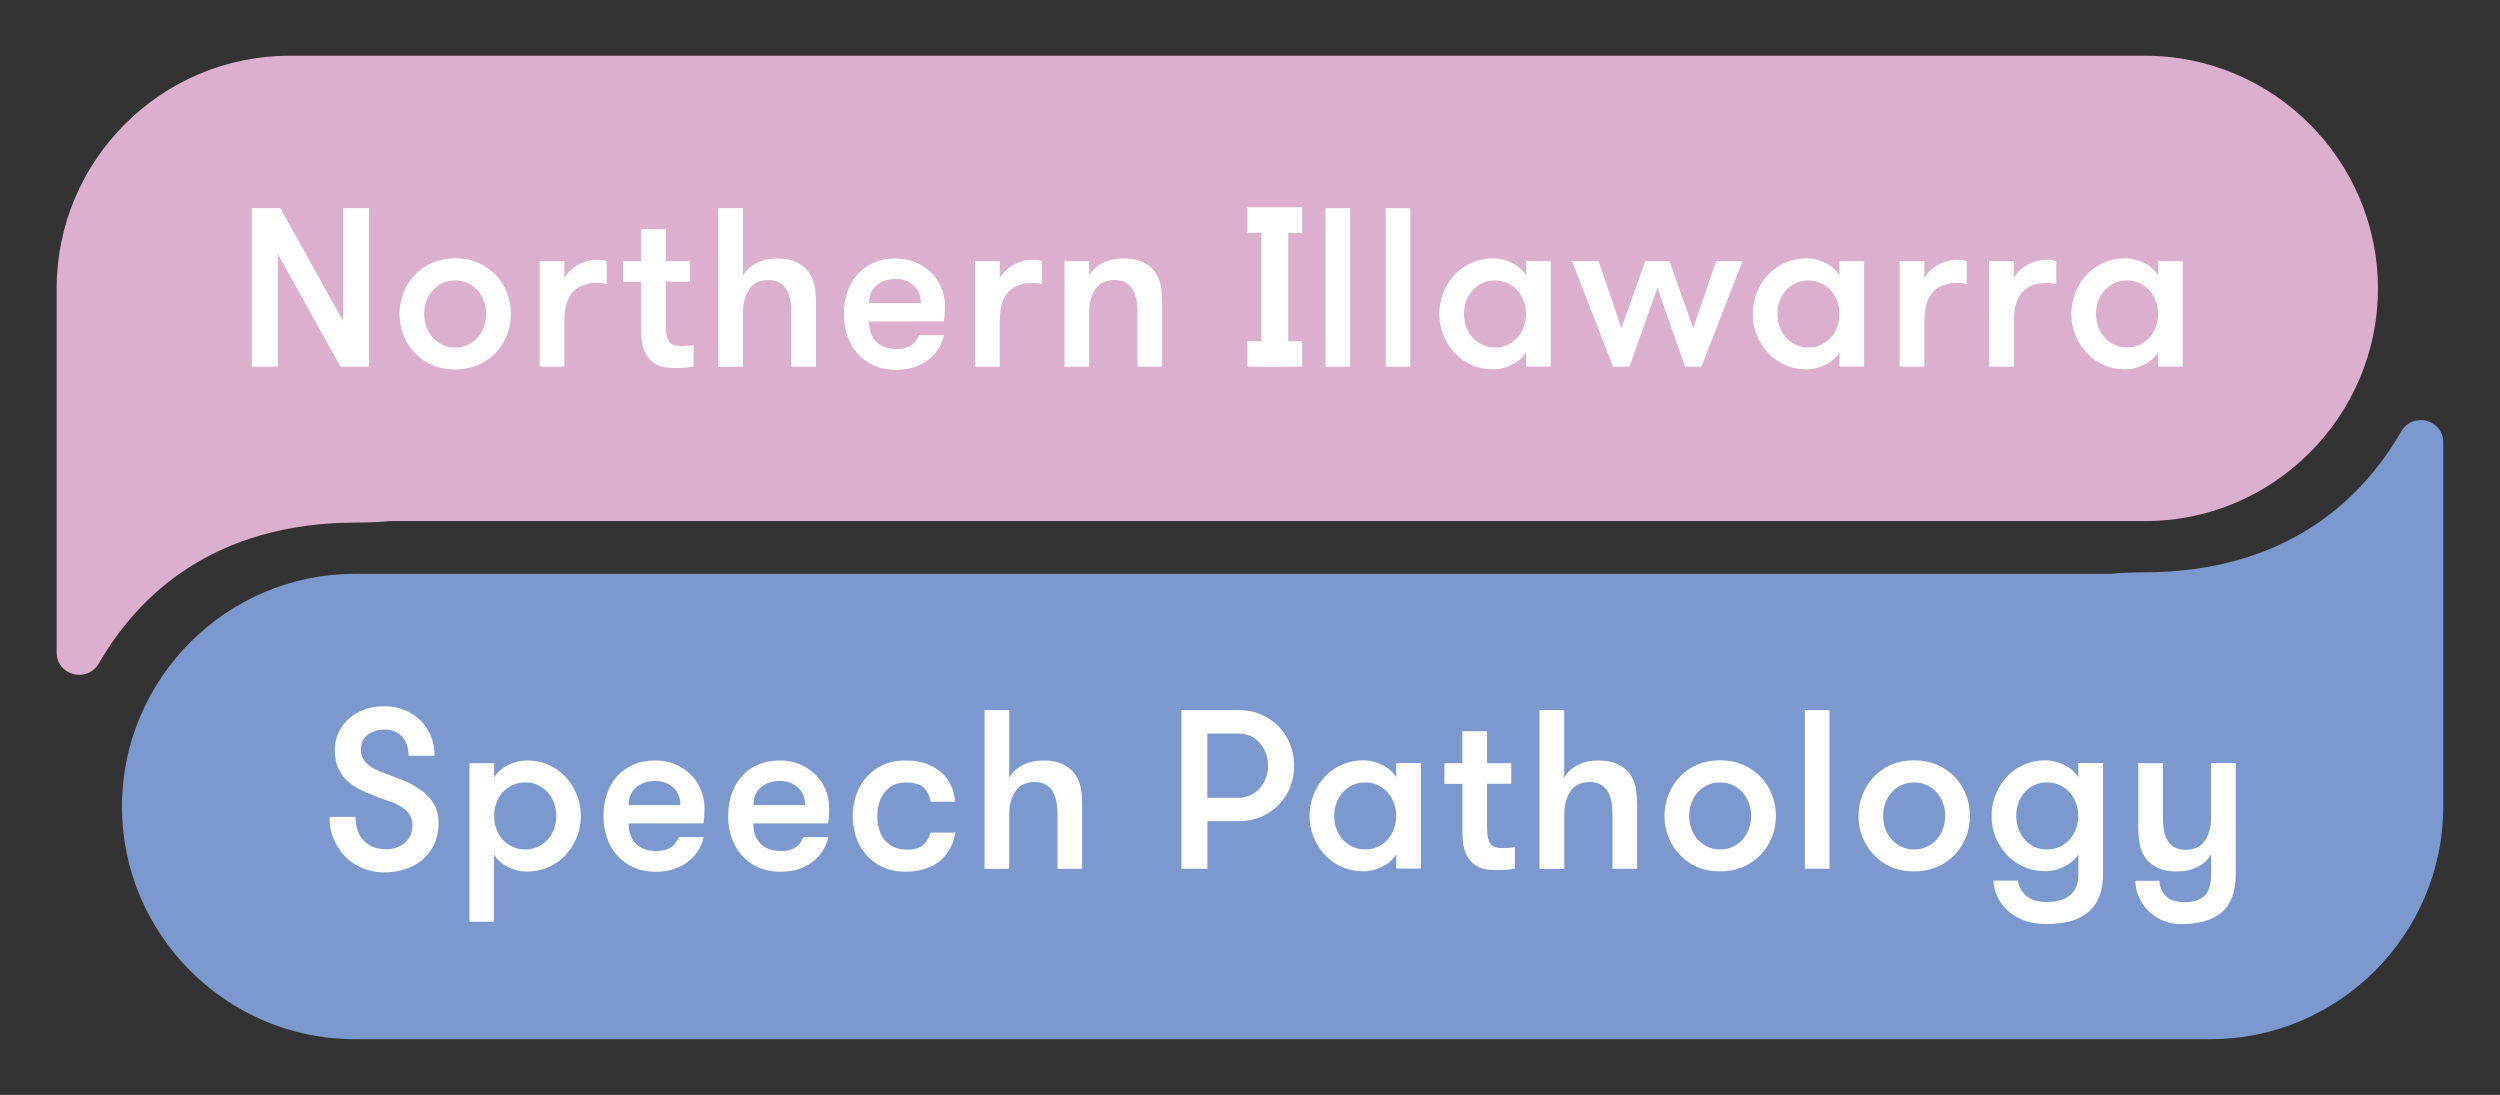
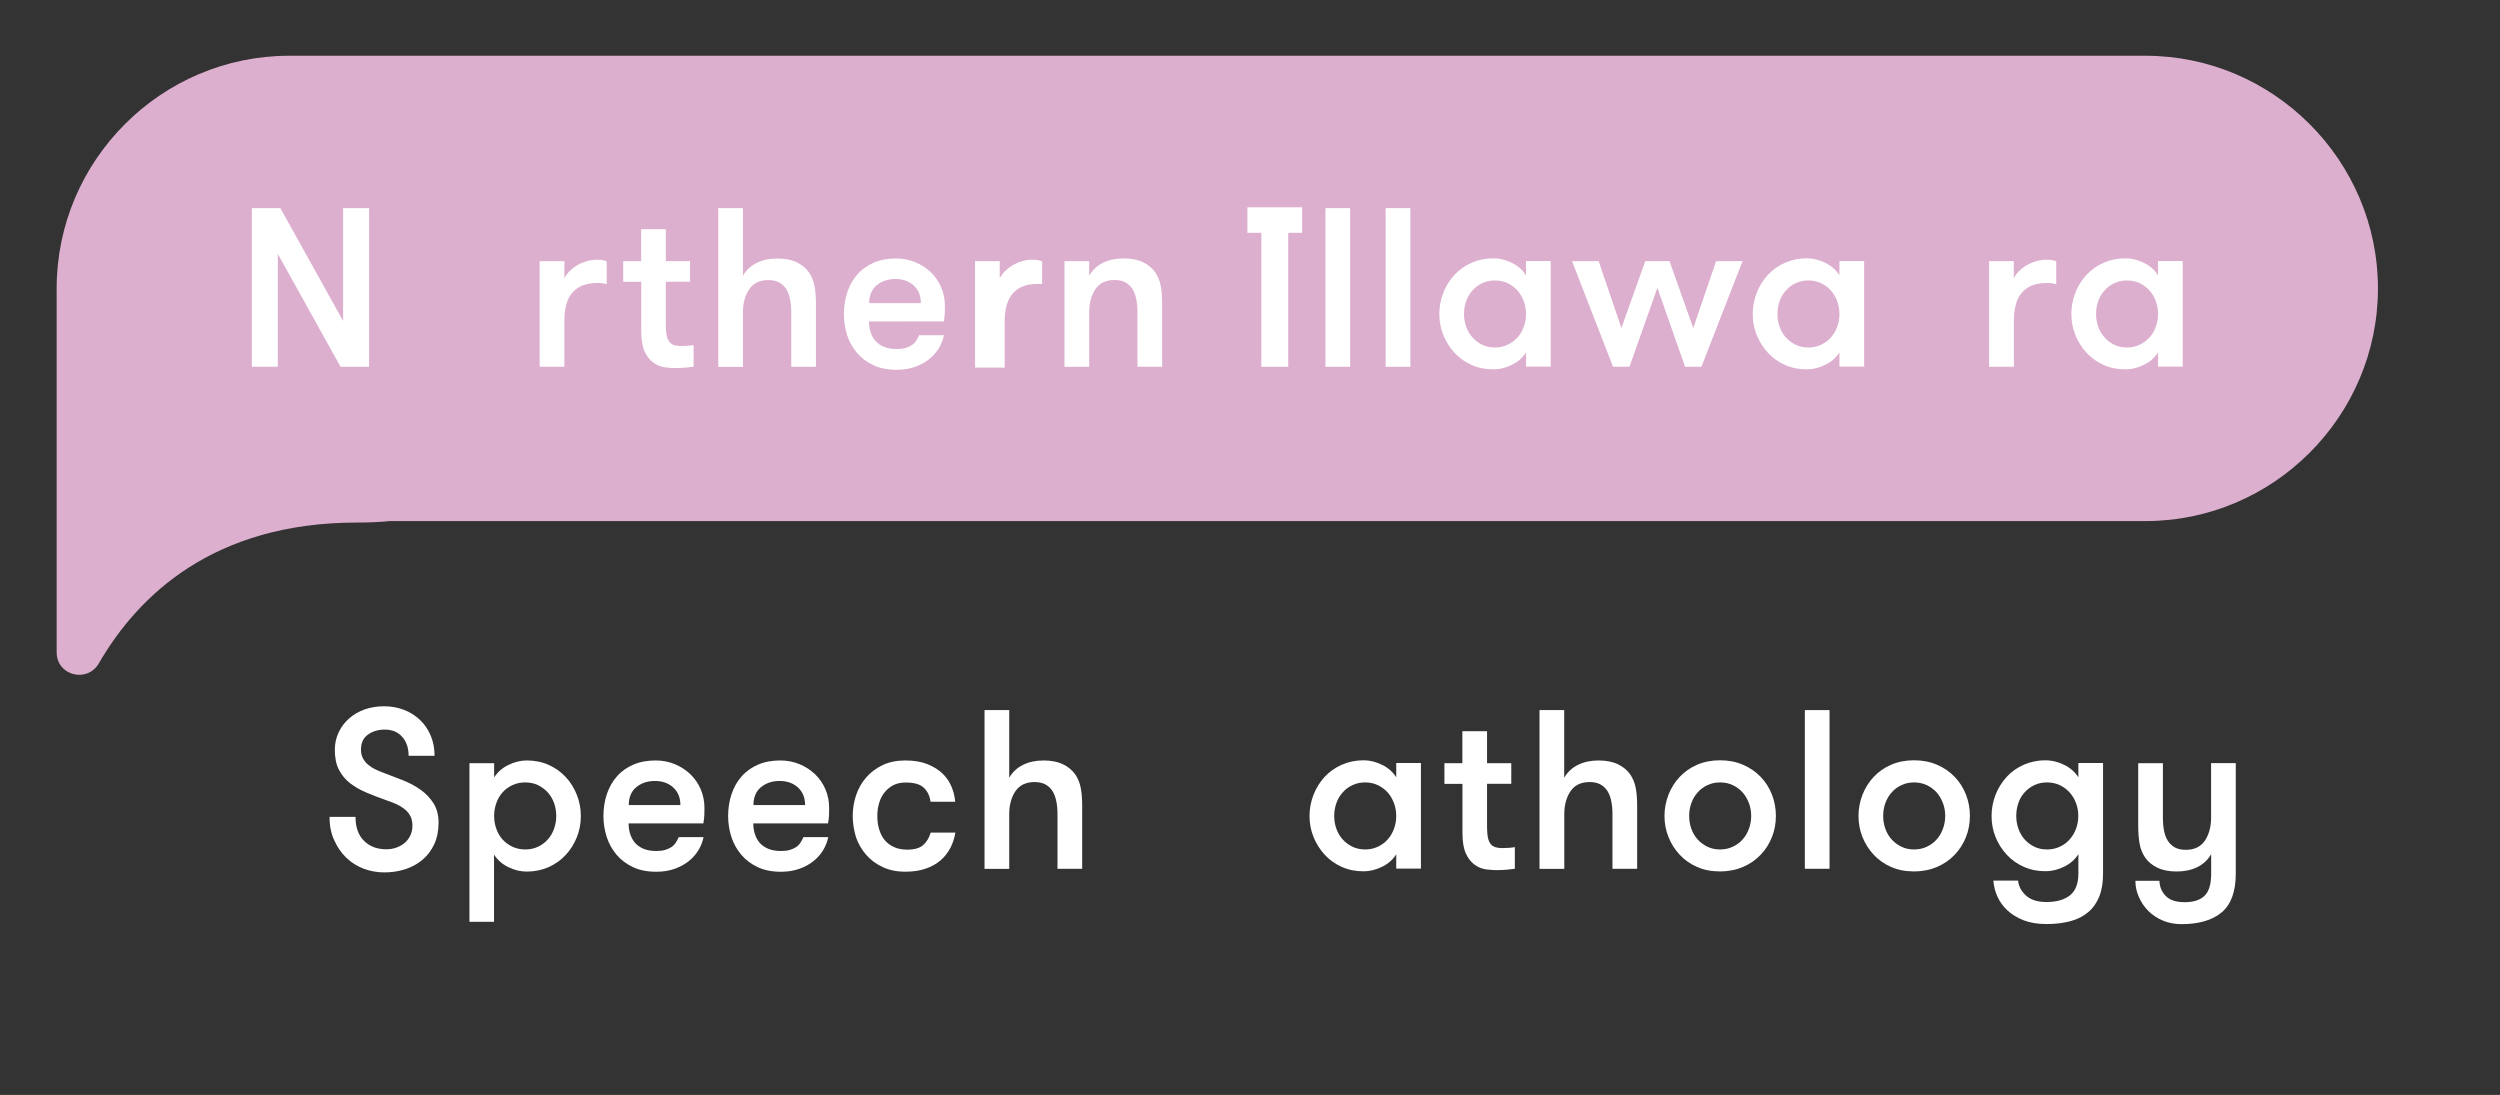
<svg xmlns="http://www.w3.org/2000/svg" version="1.1" id="Layer_1" x="0px" y="0px" viewBox="0 0 274.47 120.21" style="enable-background:new 0 0 274.47 120.21;" xml:space="preserve">
  <rect x="0" y="0" width="274.47" height="120.21" fill="#333333" stroke="none" />
  <style type="text/css">
	.st0{fill:#DDAFCF;}
	.st1{fill:#7B99CF;}
	.st2{fill:#FFFFFF;}
</style>
  <g>
    <path class="st0" d="M235.53,6.12H31.76c-14.05,0-25.54,11.49-25.54,25.54v0v39.96c0,2.55,3.35,3.41,4.63,1.21   c4.35-7.52,12.66-15.46,28.35-15.46c1.39,0,2.59-0.06,3.59-0.16h192.74c14.05,0,25.54-11.49,25.54-25.54v0   C261.07,17.61,249.58,6.12,235.53,6.12z" />
-     <path class="st1" d="M263.62,47.38c-4.35,7.52-12.66,15.46-28.35,15.46c-1.39,0-2.59,0.06-3.59,0.16H38.94   C24.89,63,13.39,74.5,13.39,88.55v0c0,14.05,11.49,25.54,25.54,25.54h203.77c14.05,0,25.54-11.49,25.54-25.54v0V48.59   C268.25,46.04,264.9,45.17,263.62,47.38z" />
    <g>
      <path class="st2" d="M36.18,89.68h2.85c0,1.14,0.31,2.02,0.94,2.64c0.63,0.62,1.44,0.92,2.44,0.92c0.4,0,0.77-0.06,1.12-0.19    c0.35-0.12,0.65-0.3,0.91-0.52c0.26-0.22,0.46-0.49,0.61-0.81c0.15-0.32,0.23-0.67,0.23-1.07c0-0.45-0.09-0.82-0.26-1.12    c-0.17-0.3-0.4-0.55-0.68-0.76s-0.58-0.38-0.9-0.52c-0.32-0.14-0.64-0.26-0.94-0.36c-0.8-0.28-1.54-0.57-2.24-0.86    c-0.69-0.29-1.3-0.64-1.82-1.04c-0.52-0.4-0.93-0.9-1.23-1.48c-0.3-0.58-0.45-1.31-0.45-2.19c0-0.71,0.15-1.36,0.44-1.96    c0.29-0.59,0.68-1.1,1.17-1.52c0.49-0.42,1.06-0.74,1.71-0.97c0.65-0.22,1.34-0.33,2.08-0.33c0.78,0,1.51,0.13,2.19,0.39    c0.68,0.26,1.27,0.64,1.77,1.12c0.5,0.48,0.89,1.05,1.17,1.72c0.28,0.66,0.42,1.4,0.42,2.21h-2.85c0-0.86-0.23-1.55-0.7-2.08    s-1.11-0.8-1.92-0.8c-0.71,0-1.33,0.18-1.84,0.55c-0.52,0.36-0.77,0.92-0.77,1.66c0,0.35,0.07,0.66,0.21,0.93    c0.14,0.27,0.33,0.51,0.57,0.71c0.24,0.2,0.51,0.38,0.81,0.52c0.3,0.15,0.62,0.28,0.95,0.4c0.68,0.25,1.37,0.52,2.08,0.8    c0.7,0.28,1.35,0.62,1.93,1.04c0.58,0.41,1.05,0.91,1.42,1.49c0.36,0.58,0.55,1.29,0.55,2.11c0,0.9-0.16,1.69-0.47,2.37    c-0.32,0.68-0.75,1.25-1.29,1.71c-0.55,0.46-1.18,0.81-1.9,1.04c-0.72,0.23-1.49,0.35-2.3,0.35c-0.79,0-1.55-0.14-2.27-0.41    c-0.72-0.28-1.36-0.67-1.9-1.2c-0.55-0.52-0.98-1.16-1.32-1.91C36.35,91.53,36.18,90.66,36.18,89.68z" />
      <path class="st2" d="M51.54,101.19v-17.4h2.71v1.57c0.36-0.58,0.88-1.04,1.55-1.37c0.67-0.33,1.35-0.5,2.03-0.5    c0.88,0,1.69,0.16,2.41,0.49c0.72,0.32,1.35,0.77,1.87,1.33s0.93,1.21,1.22,1.95c0.29,0.74,0.44,1.51,0.44,2.33    c0,0.83-0.15,1.6-0.44,2.33c-0.29,0.73-0.7,1.38-1.22,1.94c-0.52,0.57-1.15,1.01-1.88,1.34c-0.73,0.32-1.53,0.49-2.41,0.49    c-0.68,0-1.36-0.17-2.03-0.5c-0.67-0.33-1.19-0.79-1.55-1.37v7.38H51.54z M54.25,89.58c0,0.49,0.08,0.97,0.24,1.41    c0.16,0.45,0.38,0.84,0.68,1.17s0.66,0.6,1.08,0.8c0.43,0.2,0.9,0.3,1.43,0.3c0.51,0,0.97-0.1,1.39-0.3    c0.42-0.2,0.78-0.46,1.07-0.8c0.3-0.33,0.53-0.72,0.69-1.17c0.16-0.45,0.24-0.92,0.24-1.41c0-0.49-0.08-0.97-0.24-1.41    c-0.16-0.45-0.39-0.84-0.69-1.17c-0.3-0.33-0.66-0.6-1.07-0.8c-0.42-0.2-0.88-0.3-1.39-0.3c-0.53,0-1.01,0.1-1.43,0.3    c-0.42,0.2-0.78,0.46-1.08,0.8c-0.3,0.33-0.52,0.72-0.68,1.17C54.33,88.61,54.25,89.08,54.25,89.58z" />
      <path class="st2" d="M66.25,89.58c0-0.86,0.13-1.66,0.38-2.41c0.26-0.75,0.62-1.4,1.11-1.94c0.48-0.55,1.08-0.97,1.79-1.28    c0.71-0.31,1.53-0.46,2.44-0.46c0.74,0,1.45,0.13,2.1,0.4c0.66,0.27,1.23,0.64,1.72,1.11c0.49,0.47,0.87,1.02,1.14,1.65    c0.27,0.63,0.41,1.32,0.41,2.06c0,0.2,0,0.44-0.01,0.71c-0.01,0.27-0.04,0.6-0.11,0.98h-8.21c0,0.41,0.06,0.81,0.18,1.18    c0.12,0.37,0.3,0.69,0.53,0.96c0.24,0.27,0.55,0.49,0.94,0.65c0.38,0.16,0.85,0.24,1.39,0.24c0.38,0,0.71-0.04,0.98-0.12    c0.27-0.08,0.51-0.19,0.7-0.32c0.19-0.13,0.35-0.3,0.47-0.49c0.13-0.19,0.23-0.39,0.31-0.59h2.73c-0.1,0.49-0.28,0.97-0.56,1.43    c-0.28,0.46-0.63,0.86-1.07,1.21c-0.44,0.35-0.96,0.63-1.55,0.84c-0.6,0.21-1.27,0.32-2.02,0.32c-0.98,0-1.83-0.17-2.55-0.51    s-1.32-0.79-1.8-1.36c-0.48-0.57-0.84-1.21-1.08-1.94C66.37,91.14,66.25,90.38,66.25,89.58z M69.03,88.39h5.67    c0-0.81-0.26-1.45-0.78-1.93c-0.52-0.48-1.2-0.72-2.02-0.72c-0.79,0-1.47,0.22-2.03,0.67C69.31,86.87,69.03,87.53,69.03,88.39z" />
      <path class="st2" d="M79.94,89.58c0-0.86,0.13-1.66,0.38-2.41c0.26-0.75,0.62-1.4,1.11-1.94c0.48-0.55,1.08-0.97,1.79-1.28    c0.71-0.31,1.53-0.46,2.44-0.46c0.74,0,1.45,0.13,2.1,0.4c0.66,0.27,1.23,0.64,1.72,1.11c0.49,0.47,0.87,1.02,1.14,1.65    c0.27,0.63,0.41,1.32,0.41,2.06c0,0.2,0,0.44-0.01,0.71c-0.01,0.27-0.04,0.6-0.11,0.98h-8.21c0,0.41,0.06,0.81,0.18,1.18    c0.12,0.37,0.3,0.69,0.53,0.96c0.24,0.27,0.55,0.49,0.94,0.65c0.38,0.16,0.85,0.24,1.39,0.24c0.38,0,0.71-0.04,0.98-0.12    c0.27-0.08,0.51-0.19,0.7-0.32c0.19-0.13,0.35-0.3,0.47-0.49c0.13-0.19,0.23-0.39,0.31-0.59h2.73c-0.1,0.49-0.28,0.97-0.56,1.43    c-0.28,0.46-0.63,0.86-1.07,1.21c-0.44,0.35-0.96,0.63-1.55,0.84c-0.6,0.21-1.27,0.32-2.02,0.32c-0.98,0-1.83-0.17-2.55-0.51    s-1.32-0.79-1.8-1.36c-0.48-0.57-0.84-1.21-1.08-1.94C80.06,91.14,79.94,90.38,79.94,89.58z M82.72,88.39h5.67    c0-0.81-0.26-1.45-0.78-1.93c-0.52-0.48-1.2-0.72-2.02-0.72c-0.79,0-1.47,0.22-2.03,0.67C83,86.87,82.72,87.53,82.72,88.39z" />
      <path class="st2" d="M93.62,89.58c0-0.78,0.12-1.54,0.37-2.28c0.25-0.74,0.62-1.39,1.11-1.95c0.49-0.56,1.09-1.01,1.8-1.35    s1.54-0.51,2.49-0.51c0.95,0,1.75,0.13,2.42,0.4c0.67,0.27,1.22,0.61,1.66,1.03c0.44,0.42,0.77,0.9,0.99,1.44    c0.23,0.54,0.36,1.09,0.41,1.66h-2.71c-0.08-0.63-0.32-1.14-0.73-1.53c-0.4-0.39-1.07-0.58-2-0.58c-0.53,0-0.99,0.1-1.37,0.3    c-0.38,0.2-0.7,0.47-0.97,0.81c-0.26,0.34-0.46,0.73-0.58,1.17c-0.13,0.44-0.19,0.91-0.19,1.41c0,0.49,0.06,0.97,0.19,1.41    c0.13,0.45,0.32,0.84,0.58,1.17c0.26,0.33,0.6,0.6,1.02,0.8c0.42,0.2,0.91,0.3,1.49,0.3c0.79,0,1.38-0.17,1.75-0.5    c0.38-0.33,0.65-0.79,0.83-1.37h2.71c-0.1,0.6-0.28,1.16-0.55,1.68c-0.27,0.52-0.63,0.98-1.08,1.37c-0.46,0.39-1,0.69-1.64,0.91    c-0.63,0.22-1.38,0.33-2.22,0.33c-0.95,0-1.78-0.17-2.5-0.51c-0.72-0.34-1.33-0.79-1.82-1.36c-0.49-0.57-0.86-1.21-1.11-1.94    C93.75,91.14,93.62,90.38,93.62,89.58z" />
      <path class="st2" d="M108.09,95.38V77.96h2.71v7.43c0.36-0.63,0.87-1.1,1.52-1.42c0.65-0.32,1.4-0.48,2.26-0.48    c0.84,0,1.55,0.14,2.13,0.42c0.57,0.28,1.03,0.66,1.36,1.14c0.28,0.43,0.48,0.91,0.58,1.44c0.11,0.53,0.16,1.2,0.16,2v6.89h-2.71    v-6.02c0-0.5-0.04-0.96-0.13-1.39c-0.09-0.43-0.22-0.8-0.41-1.11c-0.19-0.3-0.45-0.55-0.77-0.73c-0.32-0.18-0.72-0.27-1.21-0.27    c-0.95,0-1.65,0.34-2.1,1.01c-0.45,0.67-0.68,1.51-0.68,2.5v6.02H108.09z" />
-       <path class="st2" d="M129.7,95.38V77.96h6.24c0.93,0,1.77,0.16,2.53,0.49c0.75,0.32,1.4,0.77,1.94,1.34    c0.54,0.57,0.95,1.22,1.24,1.95c0.29,0.74,0.43,1.51,0.43,2.32c0,0.83-0.14,1.61-0.43,2.34s-0.7,1.38-1.24,1.94    c-0.54,0.56-1.19,1.01-1.94,1.33c-0.76,0.32-1.6,0.49-2.52,0.49h-3.39v5.22H129.7z M132.55,87.59h3.39c0.49,0,0.94-0.1,1.35-0.29    c0.4-0.19,0.75-0.45,1.03-0.77c0.28-0.32,0.5-0.7,0.66-1.12c0.16-0.42,0.24-0.87,0.24-1.36c0-0.48-0.08-0.93-0.24-1.35    c-0.16-0.42-0.38-0.8-0.66-1.12c-0.28-0.32-0.63-0.58-1.03-0.77c-0.41-0.19-0.85-0.28-1.35-0.28h-3.39V87.59z" />
      <path class="st2" d="M143.77,89.58c0-0.81,0.15-1.58,0.44-2.33c0.29-0.74,0.7-1.39,1.22-1.96c0.52-0.56,1.15-1.01,1.88-1.33    c0.73-0.32,1.53-0.49,2.4-0.49c0.68,0,1.36,0.17,2.03,0.5c0.67,0.33,1.19,0.79,1.55,1.37v-1.57H156v11.59h-2.71v-1.57    c-0.36,0.58-0.88,1.04-1.55,1.37c-0.67,0.33-1.35,0.5-2.03,0.5c-0.88,0-1.69-0.16-2.41-0.49c-0.72-0.32-1.35-0.77-1.87-1.34    c-0.52-0.57-0.93-1.21-1.22-1.94C143.92,91.19,143.77,90.41,143.77,89.58z M146.48,89.58c0,0.49,0.08,0.97,0.24,1.41    c0.16,0.45,0.39,0.84,0.69,1.17c0.3,0.33,0.66,0.6,1.07,0.8c0.42,0.2,0.88,0.3,1.39,0.3c0.51,0,0.98-0.1,1.4-0.3    c0.42-0.2,0.79-0.46,1.08-0.8c0.3-0.33,0.53-0.72,0.69-1.17c0.17-0.45,0.25-0.92,0.25-1.41c0-0.49-0.08-0.97-0.25-1.41    c-0.17-0.45-0.4-0.84-0.69-1.17c-0.3-0.33-0.66-0.6-1.08-0.8c-0.42-0.2-0.89-0.3-1.4-0.3c-0.51,0-0.97,0.1-1.39,0.3    c-0.42,0.2-0.78,0.46-1.07,0.8c-0.3,0.33-0.53,0.72-0.69,1.17C146.56,88.61,146.48,89.08,146.48,89.58z" />
      <path class="st2" d="M158.58,86.05v-2.26h1.97v-3.51h2.71v3.51h2.66v2.26h-2.66v4.78c0,0.49,0.04,0.89,0.11,1.19    c0.07,0.3,0.18,0.53,0.33,0.69c0.15,0.16,0.33,0.26,0.53,0.32c0.21,0.05,0.44,0.08,0.71,0.08c0.22,0,0.47-0.01,0.75-0.03    c0.28-0.02,0.49-0.05,0.62-0.08v2.38c-0.22,0.03-0.51,0.06-0.87,0.1c-0.36,0.03-0.74,0.05-1.14,0.05c-0.33,0-0.71-0.03-1.14-0.08    c-0.43-0.06-0.84-0.22-1.23-0.49c-0.39-0.27-0.72-0.67-0.98-1.22c-0.26-0.55-0.39-1.31-0.39-2.29v-5.39H158.58z" />
      <path class="st2" d="M169.02,95.38V77.96h2.71v7.43c0.36-0.63,0.87-1.1,1.52-1.42c0.65-0.32,1.4-0.48,2.26-0.48    c0.84,0,1.55,0.14,2.13,0.42c0.57,0.28,1.03,0.66,1.36,1.14c0.28,0.43,0.48,0.91,0.58,1.44c0.11,0.53,0.16,1.2,0.16,2v6.89h-2.71    v-6.02c0-0.5-0.04-0.96-0.13-1.39c-0.08-0.43-0.22-0.8-0.41-1.11c-0.19-0.3-0.44-0.55-0.76-0.73c-0.32-0.18-0.72-0.27-1.21-0.27    c-0.95,0-1.65,0.34-2.1,1.01c-0.45,0.67-0.68,1.51-0.68,2.5v6.02H169.02z" />
      <path class="st2" d="M182.74,89.58c0-0.81,0.15-1.58,0.44-2.33c0.29-0.74,0.7-1.39,1.23-1.96c0.53-0.56,1.17-1.01,1.91-1.33    c0.74-0.32,1.58-0.49,2.51-0.49s1.77,0.16,2.53,0.49c0.75,0.32,1.4,0.77,1.94,1.33s0.95,1.21,1.24,1.95s0.43,1.51,0.43,2.33    c0,0.83-0.14,1.6-0.43,2.33c-0.29,0.73-0.7,1.38-1.24,1.94c-0.54,0.57-1.18,1.01-1.94,1.34c-0.75,0.32-1.59,0.49-2.53,0.49    s-1.77-0.16-2.51-0.49c-0.74-0.32-1.38-0.77-1.91-1.34c-0.53-0.57-0.94-1.21-1.23-1.94C182.89,91.19,182.74,90.41,182.74,89.58z     M185.45,89.58c0,0.49,0.08,0.97,0.24,1.41c0.16,0.45,0.39,0.84,0.69,1.17c0.3,0.33,0.66,0.6,1.07,0.8c0.42,0.2,0.88,0.3,1.39,0.3    c0.51,0,0.98-0.1,1.4-0.3c0.42-0.2,0.79-0.46,1.08-0.8c0.3-0.33,0.53-0.72,0.69-1.17c0.17-0.45,0.25-0.92,0.25-1.41    c0-0.49-0.08-0.97-0.25-1.41c-0.17-0.45-0.4-0.84-0.69-1.17c-0.3-0.33-0.66-0.6-1.08-0.8c-0.42-0.2-0.89-0.3-1.4-0.3    c-0.51,0-0.97,0.1-1.39,0.3c-0.42,0.2-0.78,0.46-1.07,0.8c-0.3,0.33-0.53,0.72-0.69,1.17C185.53,88.61,185.45,89.08,185.45,89.58z    " />
      <path class="st2" d="M198.15,95.38V77.96h2.71v17.42H198.15z" />
      <path class="st2" d="M204.04,89.58c0-0.81,0.15-1.58,0.44-2.33c0.29-0.74,0.7-1.39,1.23-1.96c0.53-0.56,1.17-1.01,1.91-1.33    c0.74-0.32,1.58-0.49,2.51-0.49s1.77,0.16,2.53,0.49c0.75,0.32,1.4,0.77,1.94,1.33c0.54,0.56,0.95,1.21,1.24,1.95    s0.43,1.51,0.43,2.33c0,0.83-0.14,1.6-0.43,2.33c-0.29,0.73-0.7,1.38-1.24,1.94c-0.54,0.57-1.18,1.01-1.94,1.34    c-0.75,0.32-1.59,0.49-2.53,0.49s-1.77-0.16-2.51-0.49c-0.74-0.32-1.38-0.77-1.91-1.34c-0.53-0.57-0.94-1.21-1.23-1.94    C204.19,91.19,204.04,90.41,204.04,89.58z M206.75,89.58c0,0.49,0.08,0.97,0.24,1.41c0.16,0.45,0.39,0.84,0.69,1.17    c0.3,0.33,0.66,0.6,1.07,0.8c0.42,0.2,0.88,0.3,1.39,0.3c0.51,0,0.98-0.1,1.4-0.3c0.42-0.2,0.79-0.46,1.08-0.8    c0.3-0.33,0.53-0.72,0.69-1.17c0.17-0.45,0.25-0.92,0.25-1.41c0-0.49-0.08-0.97-0.25-1.41c-0.17-0.45-0.4-0.84-0.69-1.17    c-0.3-0.33-0.66-0.6-1.08-0.8c-0.42-0.2-0.89-0.3-1.4-0.3c-0.51,0-0.97,0.1-1.39,0.3c-0.42,0.2-0.78,0.46-1.07,0.8    c-0.3,0.33-0.53,0.72-0.69,1.17C206.83,88.61,206.75,89.08,206.75,89.58z" />
      <path class="st2" d="M218.65,89.58c0-0.81,0.15-1.58,0.44-2.33c0.29-0.74,0.7-1.39,1.22-1.96s1.15-1.01,1.87-1.33    c0.73-0.32,1.53-0.49,2.4-0.49c0.68,0,1.36,0.17,2.04,0.5c0.67,0.33,1.19,0.79,1.56,1.37v-1.57h2.71v12.16    c0,0.98-0.14,1.82-0.42,2.51s-0.69,1.27-1.23,1.72c-0.54,0.45-1.19,0.78-1.96,0.98s-1.63,0.31-2.6,0.31c-0.96,0-1.8-0.14-2.5-0.41    c-0.71-0.28-1.3-0.64-1.78-1.08c-0.48-0.44-0.85-0.96-1.11-1.53c-0.26-0.58-0.4-1.16-0.44-1.75h2.71    c0.06,0.63,0.36,1.18,0.88,1.65c0.52,0.47,1.27,0.7,2.24,0.7c1.1,0,1.95-0.24,2.57-0.73c0.62-0.49,0.93-1.28,0.93-2.38v-2.14    c-0.37,0.58-0.89,1.04-1.56,1.37c-0.67,0.33-1.35,0.5-2.04,0.5c-0.88,0-1.68-0.16-2.41-0.49c-0.72-0.32-1.35-0.77-1.87-1.34    c-0.52-0.57-0.93-1.21-1.22-1.94C218.8,91.19,218.65,90.41,218.65,89.58z M221.36,89.58c0,0.49,0.08,0.97,0.24,1.41    c0.16,0.45,0.39,0.84,0.68,1.17c0.3,0.33,0.65,0.6,1.06,0.8c0.41,0.2,0.88,0.3,1.39,0.3c0.51,0,0.98-0.1,1.41-0.3    c0.43-0.2,0.79-0.46,1.08-0.8c0.3-0.33,0.53-0.72,0.7-1.17c0.17-0.45,0.25-0.92,0.25-1.41c0-0.49-0.08-0.97-0.25-1.41    c-0.17-0.45-0.4-0.84-0.7-1.17c-0.3-0.33-0.66-0.6-1.08-0.8c-0.43-0.2-0.9-0.3-1.41-0.3c-0.51,0-0.97,0.1-1.39,0.3    c-0.42,0.2-0.77,0.46-1.07,0.8c-0.3,0.33-0.53,0.72-0.68,1.17C221.44,88.61,221.36,89.08,221.36,89.58z" />
      <path class="st2" d="M234.44,96.7h2.64c0.02,0.65,0.24,1.2,0.69,1.66c0.44,0.46,1.14,0.69,2.08,0.69c0.98,0,1.71-0.24,2.19-0.71    c0.48-0.47,0.72-1.28,0.72-2.41v-2.15c-0.36,0.62-0.87,1.1-1.52,1.42c-0.65,0.32-1.4,0.48-2.26,0.48c-0.84,0-1.55-0.14-2.13-0.42    c-0.58-0.28-1.03-0.66-1.36-1.14c-0.28-0.43-0.48-0.91-0.58-1.45c-0.1-0.53-0.16-1.2-0.16-1.99v-6.89h2.71v6    c0,0.5,0.04,0.96,0.12,1.39c0.08,0.43,0.22,0.81,0.41,1.11c0.19,0.31,0.45,0.55,0.77,0.74c0.32,0.18,0.72,0.27,1.21,0.27    c0.95,0,1.65-0.34,2.1-1.01c0.45-0.67,0.68-1.51,0.68-2.51v-6h2.71v12.13c0,1.98-0.52,3.39-1.55,4.26    c-1.03,0.86-2.5,1.29-4.41,1.29c-0.74,0-1.43-0.13-2.04-0.39c-0.62-0.26-1.15-0.61-1.59-1.05c-0.44-0.44-0.79-0.95-1.04-1.53    C234.57,97.93,234.44,97.32,234.44,96.7z" />
    </g>
    <g>
      <path class="st2" d="M27.65,40.26V22.85h3.13l6.89,12.39V22.85h2.85v17.42h-3.13L30.5,27.87v12.39H27.65z" />
-       <path class="st2" d="M43.86,34.47c0-0.81,0.15-1.58,0.44-2.33c0.29-0.74,0.7-1.39,1.23-1.96c0.53-0.56,1.17-1.01,1.91-1.33    c0.74-0.32,1.58-0.49,2.51-0.49s1.77,0.16,2.53,0.49c0.75,0.32,1.4,0.77,1.94,1.33c0.54,0.56,0.95,1.21,1.24,1.95    c0.29,0.74,0.43,1.51,0.43,2.33c0,0.83-0.14,1.6-0.43,2.33c-0.29,0.73-0.7,1.38-1.24,1.94c-0.54,0.57-1.18,1.01-1.94,1.34    c-0.75,0.32-1.6,0.49-2.53,0.49s-1.77-0.16-2.51-0.49c-0.75-0.32-1.38-0.77-1.91-1.34c-0.53-0.57-0.94-1.21-1.23-1.94    C44.01,36.07,43.86,35.29,43.86,34.47z M46.57,34.47c0,0.49,0.08,0.97,0.24,1.41c0.16,0.45,0.39,0.84,0.69,1.17    c0.3,0.33,0.66,0.6,1.07,0.8c0.42,0.2,0.88,0.3,1.39,0.3s0.98-0.1,1.4-0.3c0.43-0.2,0.79-0.46,1.08-0.8    c0.3-0.33,0.53-0.72,0.69-1.17c0.17-0.45,0.25-0.92,0.25-1.41c0-0.49-0.08-0.97-0.25-1.41c-0.17-0.45-0.4-0.84-0.69-1.17    c-0.3-0.33-0.66-0.6-1.08-0.8c-0.42-0.2-0.89-0.3-1.4-0.3s-0.97,0.1-1.39,0.3c-0.42,0.2-0.78,0.46-1.07,0.8    c-0.3,0.33-0.53,0.72-0.69,1.17C46.65,33.49,46.57,33.97,46.57,34.47z" />
      <path class="st2" d="M59.25,40.26V28.67h2.71v1.88c0.13-0.27,0.32-0.52,0.56-0.77c0.24-0.24,0.52-0.46,0.84-0.65    c0.32-0.19,0.67-0.34,1.04-0.45c0.38-0.11,0.75-0.17,1.14-0.17c0.43,0,0.79,0.06,1.07,0.18v2.5c-0.22-0.05-0.4-0.08-0.54-0.1    c-0.14-0.02-0.32-0.02-0.53-0.02c-1.16,0-2.04,0.33-2.66,1.01c-0.62,0.67-0.92,1.73-0.92,3.19v4.99H59.25z" />
      <path class="st2" d="M68.42,30.93v-2.26h1.97v-3.51h2.71v3.51h2.66v2.26H73.1v4.78c0,0.49,0.04,0.89,0.11,1.19    c0.07,0.3,0.18,0.53,0.33,0.69c0.15,0.16,0.33,0.26,0.53,0.32c0.21,0.05,0.44,0.08,0.71,0.08c0.22,0,0.47-0.01,0.75-0.03    c0.28-0.02,0.49-0.05,0.62-0.08v2.38c-0.22,0.03-0.51,0.06-0.87,0.1c-0.36,0.03-0.74,0.05-1.14,0.05c-0.33,0-0.71-0.03-1.14-0.08    c-0.43-0.06-0.84-0.22-1.23-0.49c-0.39-0.27-0.72-0.67-0.98-1.22c-0.26-0.55-0.39-1.31-0.39-2.29v-5.39H68.42z" />
      <path class="st2" d="M78.86,40.26V22.85h2.71v7.43c0.36-0.63,0.87-1.1,1.52-1.42c0.65-0.32,1.4-0.48,2.26-0.48    c0.84,0,1.55,0.14,2.13,0.42c0.57,0.28,1.03,0.66,1.36,1.14c0.28,0.43,0.48,0.91,0.58,1.44c0.11,0.53,0.16,1.2,0.16,2v6.89h-2.71    v-6.02c0-0.5-0.04-0.96-0.13-1.39c-0.09-0.43-0.22-0.8-0.41-1.11c-0.19-0.3-0.45-0.55-0.77-0.73c-0.32-0.18-0.72-0.27-1.21-0.27    c-0.95,0-1.65,0.34-2.1,1.01c-0.45,0.67-0.68,1.51-0.68,2.5v6.02H78.86z" />
      <path class="st2" d="M92.65,34.47c0-0.86,0.13-1.66,0.38-2.41c0.26-0.75,0.62-1.4,1.11-1.94c0.48-0.55,1.08-0.97,1.79-1.28    c0.71-0.31,1.53-0.46,2.44-0.46c0.74,0,1.45,0.13,2.1,0.4s1.23,0.64,1.72,1.11c0.49,0.47,0.87,1.02,1.14,1.65    c0.27,0.63,0.41,1.32,0.41,2.06c0,0.2,0,0.44-0.01,0.71s-0.04,0.6-0.11,0.98H95.4c0,0.41,0.06,0.81,0.18,1.18    c0.12,0.37,0.3,0.69,0.53,0.96c0.24,0.27,0.55,0.49,0.94,0.65c0.38,0.16,0.85,0.24,1.39,0.24c0.38,0,0.71-0.04,0.98-0.12    c0.27-0.08,0.51-0.19,0.7-0.32c0.19-0.13,0.35-0.3,0.47-0.49c0.13-0.19,0.23-0.39,0.31-0.59h2.73c-0.1,0.49-0.28,0.97-0.56,1.43    c-0.28,0.46-0.63,0.86-1.07,1.21c-0.44,0.35-0.96,0.63-1.55,0.84c-0.6,0.21-1.27,0.32-2.02,0.32c-0.98,0-1.83-0.17-2.55-0.51    c-0.72-0.34-1.32-0.79-1.8-1.36c-0.48-0.57-0.84-1.21-1.08-1.94C92.77,36.02,92.65,35.26,92.65,34.47z M95.43,33.28h5.67    c0-0.81-0.26-1.45-0.78-1.93c-0.52-0.48-1.2-0.72-2.02-0.72c-0.79,0-1.47,0.22-2.03,0.67C95.71,31.75,95.43,32.41,95.43,33.28z" />
-       <path class="st2" d="M107.05,40.26V28.67h2.71v1.88c0.13-0.27,0.32-0.52,0.56-0.77c0.24-0.24,0.52-0.46,0.84-0.65    c0.32-0.19,0.67-0.34,1.04-0.45c0.38-0.11,0.75-0.17,1.14-0.17c0.43,0,0.79,0.06,1.07,0.18v2.5c-0.22-0.05-0.4-0.08-0.54-0.1    c-0.14-0.02-0.32-0.02-0.53-0.02c-1.16,0-2.04,0.33-2.66,1.01c-0.62,0.67-0.92,1.73-0.92,3.19v4.99H107.05z" />
+       <path class="st2" d="M107.05,40.26V28.67h2.71v1.88c0.13-0.27,0.32-0.52,0.56-0.77c0.24-0.24,0.52-0.46,0.84-0.65    c0.32-0.19,0.67-0.34,1.04-0.45c0.38-0.11,0.75-0.17,1.14-0.17c0.43,0,0.79,0.06,1.07,0.18v2.5c-0.14-0.02-0.32-0.02-0.53-0.02c-1.16,0-2.04,0.33-2.66,1.01c-0.62,0.67-0.92,1.73-0.92,3.19v4.99H107.05z" />
      <path class="st2" d="M116.87,40.26V28.67h2.71v1.6c0.36-0.63,0.87-1.1,1.52-1.42c0.65-0.32,1.4-0.48,2.26-0.48    c0.84,0,1.55,0.14,2.13,0.42s1.03,0.66,1.36,1.14c0.28,0.43,0.48,0.91,0.58,1.44c0.11,0.53,0.16,1.2,0.16,2v6.89h-2.71v-6.02    c0-0.5-0.04-0.96-0.13-1.39c-0.09-0.43-0.22-0.8-0.41-1.11c-0.19-0.3-0.45-0.55-0.77-0.73c-0.32-0.18-0.72-0.27-1.21-0.27    c-0.95,0-1.65,0.34-2.1,1.01c-0.45,0.67-0.68,1.51-0.68,2.5v6.02H116.87z" />
      <path class="st2" d="M138.48,40.26V22.85h2.95v17.42H138.48z" />
      <path class="st2" d="M145.52,40.26V22.85h2.71v17.42H145.52z" />
      <path class="st2" d="M152.13,40.26V22.85h2.71v17.42H152.13z" />
      <path class="st2" d="M158.02,34.47c0-0.81,0.15-1.58,0.44-2.33c0.29-0.74,0.7-1.39,1.22-1.96c0.52-0.56,1.15-1.01,1.88-1.33    c0.73-0.32,1.53-0.49,2.4-0.49c0.68,0,1.36,0.17,2.03,0.5c0.67,0.33,1.19,0.79,1.55,1.37v-1.57h2.71v11.59h-2.71v-1.57    c-0.36,0.58-0.88,1.04-1.55,1.37c-0.67,0.33-1.35,0.5-2.03,0.5c-0.88,0-1.69-0.16-2.41-0.49c-0.72-0.32-1.35-0.77-1.87-1.34    c-0.52-0.57-0.93-1.21-1.22-1.94C158.17,36.07,158.02,35.29,158.02,34.47z M160.73,34.47c0,0.49,0.08,0.97,0.24,1.41    c0.16,0.45,0.39,0.84,0.69,1.17c0.3,0.33,0.66,0.6,1.07,0.8c0.42,0.2,0.88,0.3,1.39,0.3c0.51,0,0.98-0.1,1.4-0.3    s0.79-0.46,1.08-0.8c0.3-0.33,0.53-0.72,0.69-1.17c0.17-0.45,0.25-0.92,0.25-1.41c0-0.49-0.08-0.97-0.25-1.41    c-0.17-0.45-0.4-0.84-0.69-1.17c-0.3-0.33-0.66-0.6-1.08-0.8c-0.42-0.2-0.89-0.3-1.4-0.3c-0.51,0-0.97,0.1-1.39,0.3    c-0.42,0.2-0.78,0.46-1.07,0.8c-0.3,0.33-0.53,0.72-0.69,1.17C160.81,33.49,160.73,33.97,160.73,34.47z" />
      <path class="st2" d="M172.59,28.67h2.92l2.5,7.34l2.62-7.34h2.66l2.61,7.34l2.51-7.34h2.9l-4.51,11.59H185l-3.04-8.66l-3.06,8.66    h-1.81L172.59,28.67z" />
      <path class="st2" d="M192.43,34.47c0-0.81,0.15-1.58,0.44-2.33c0.29-0.74,0.7-1.39,1.22-1.96c0.52-0.56,1.15-1.01,1.88-1.33    c0.73-0.32,1.53-0.49,2.4-0.49c0.68,0,1.36,0.17,2.03,0.5c0.67,0.33,1.19,0.79,1.55,1.37v-1.57h2.71v11.59h-2.71v-1.57    c-0.36,0.58-0.88,1.04-1.55,1.37c-0.67,0.33-1.35,0.5-2.03,0.5c-0.88,0-1.69-0.16-2.41-0.49c-0.72-0.32-1.35-0.77-1.87-1.34    c-0.52-0.57-0.93-1.21-1.22-1.94C192.57,36.07,192.43,35.29,192.43,34.47z M195.14,34.47c0,0.49,0.08,0.97,0.24,1.41    c0.16,0.45,0.39,0.84,0.69,1.17c0.3,0.33,0.66,0.6,1.07,0.8c0.42,0.2,0.88,0.3,1.39,0.3c0.51,0,0.98-0.1,1.4-0.3    s0.79-0.46,1.08-0.8c0.3-0.33,0.53-0.72,0.69-1.17c0.17-0.45,0.25-0.92,0.25-1.41c0-0.49-0.08-0.97-0.25-1.41    c-0.17-0.45-0.4-0.84-0.69-1.17c-0.3-0.33-0.66-0.6-1.08-0.8c-0.42-0.2-0.89-0.3-1.4-0.3c-0.51,0-0.97,0.1-1.39,0.3    c-0.42,0.2-0.78,0.46-1.07,0.8c-0.3,0.33-0.53,0.72-0.69,1.17C195.22,33.49,195.14,33.97,195.14,34.47z" />
-       <path class="st2" d="M208.56,40.26V28.67h2.71v1.88c0.13-0.27,0.32-0.52,0.56-0.77c0.24-0.24,0.52-0.46,0.84-0.65    c0.32-0.19,0.67-0.34,1.05-0.45c0.38-0.11,0.75-0.17,1.14-0.17c0.43,0,0.79,0.06,1.07,0.18v2.5c-0.22-0.05-0.4-0.08-0.54-0.1    c-0.14-0.02-0.32-0.02-0.53-0.02c-1.16,0-2.04,0.33-2.66,1.01c-0.62,0.67-0.92,1.73-0.92,3.19v4.99H208.56z" />
      <path class="st2" d="M218.38,40.26V28.67h2.71v1.88c0.13-0.27,0.32-0.52,0.56-0.77c0.24-0.24,0.52-0.46,0.84-0.65    c0.32-0.19,0.67-0.34,1.05-0.45c0.38-0.11,0.75-0.17,1.14-0.17c0.43,0,0.79,0.06,1.07,0.18v2.5c-0.22-0.05-0.4-0.08-0.54-0.1    c-0.14-0.02-0.32-0.02-0.53-0.02c-1.16,0-2.04,0.33-2.66,1.01c-0.62,0.67-0.92,1.73-0.92,3.19v4.99H218.38z" />
      <path class="st2" d="M227.41,34.47c0-0.81,0.15-1.58,0.44-2.33c0.29-0.74,0.7-1.39,1.22-1.96c0.52-0.56,1.15-1.01,1.88-1.33    c0.73-0.32,1.53-0.49,2.4-0.49c0.68,0,1.36,0.17,2.03,0.5c0.67,0.33,1.19,0.79,1.55,1.37v-1.57h2.71v11.59h-2.71v-1.57    c-0.36,0.58-0.88,1.04-1.55,1.37c-0.67,0.33-1.35,0.5-2.03,0.5c-0.88,0-1.69-0.16-2.41-0.49c-0.72-0.32-1.35-0.77-1.87-1.34    c-0.52-0.57-0.93-1.21-1.22-1.94C227.56,36.07,227.41,35.29,227.41,34.47z M230.12,34.47c0,0.49,0.08,0.97,0.24,1.41    c0.16,0.45,0.39,0.84,0.69,1.17c0.3,0.33,0.66,0.6,1.07,0.8c0.42,0.2,0.88,0.3,1.39,0.3c0.51,0,0.98-0.1,1.4-0.3    s0.79-0.46,1.08-0.8c0.3-0.33,0.53-0.72,0.69-1.17c0.17-0.45,0.25-0.92,0.25-1.41c0-0.49-0.08-0.97-0.25-1.41    c-0.17-0.45-0.4-0.84-0.69-1.17c-0.3-0.33-0.66-0.6-1.08-0.8c-0.42-0.2-0.89-0.3-1.4-0.3c-0.51,0-0.97,0.1-1.39,0.3    c-0.42,0.2-0.78,0.46-1.07,0.8c-0.3,0.33-0.53,0.72-0.69,1.17C230.2,33.49,230.12,33.97,230.12,34.47z" />
      <g>
        <rect x="136.95" y="22.76" class="st2" width="6.01" height="2.8" />
-         <rect x="136.95" y="37.46" class="st2" width="6.01" height="2.8" />
      </g>
    </g>
  </g>
</svg>